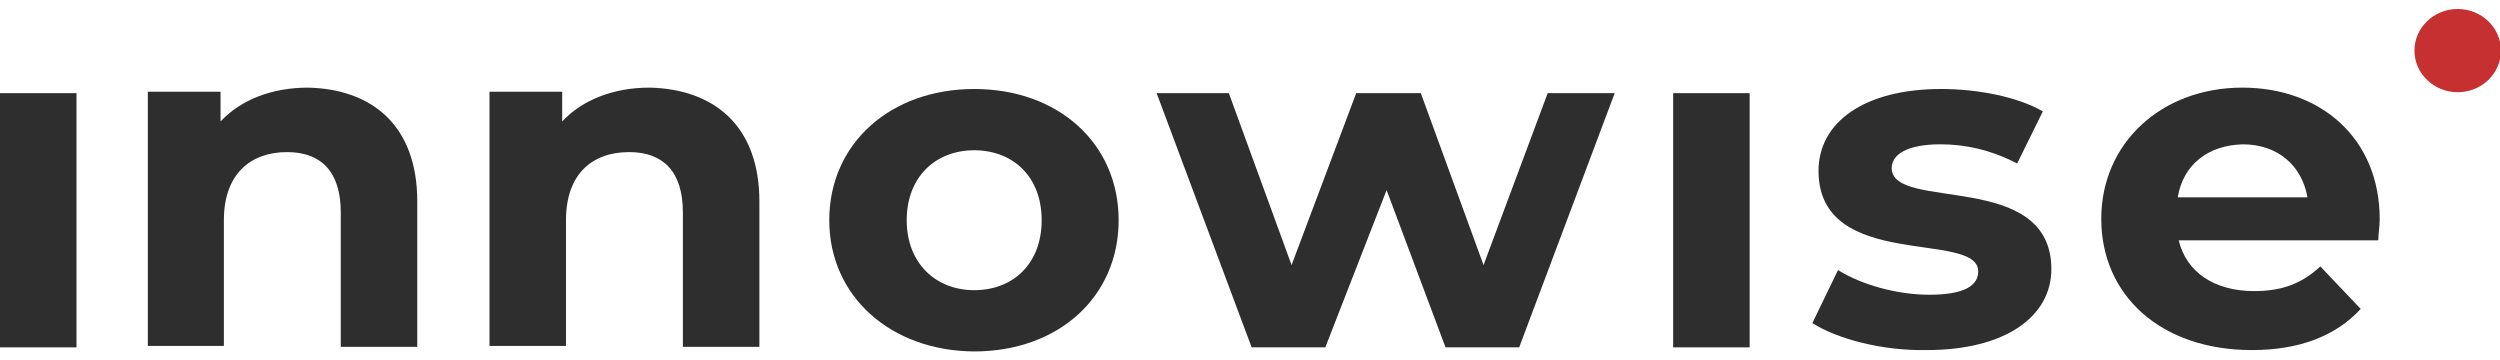
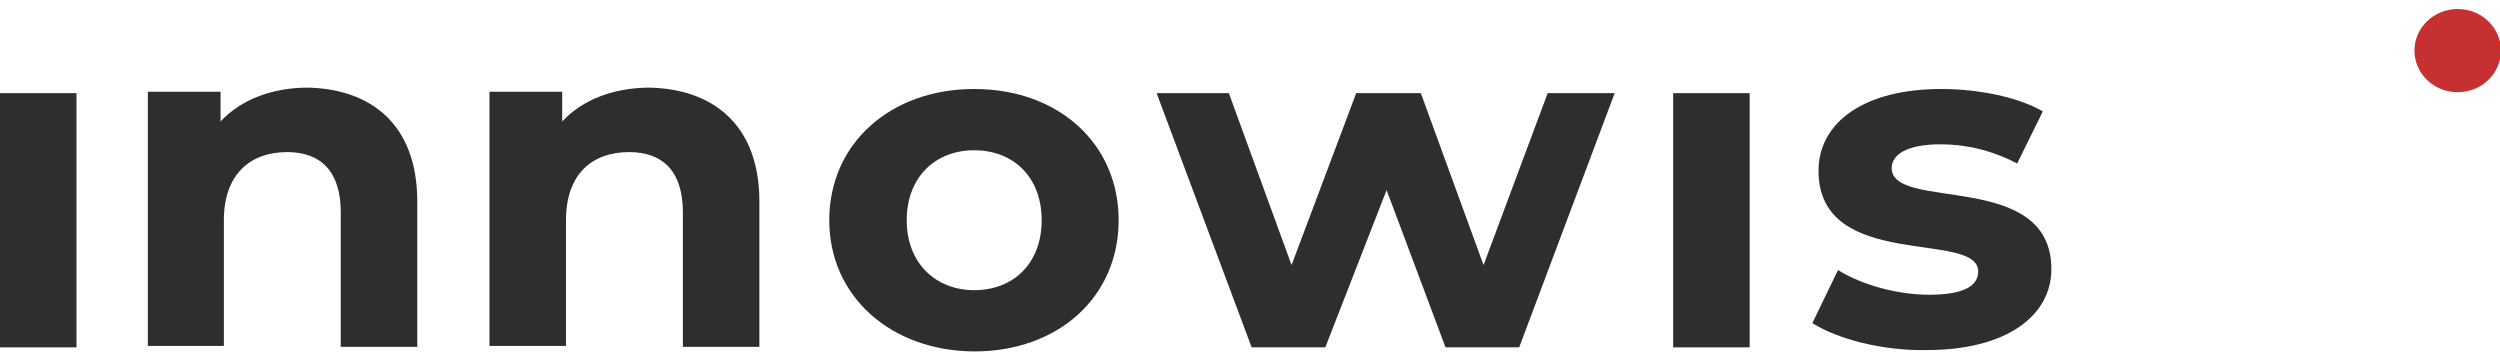
<svg xmlns="http://www.w3.org/2000/svg" width="278" height="40" viewBox="0 0 278 40" fill="none">
  <g clip-path="url(#clip0_9793_21857)">
    <path d="M0 10.358H8.507V38.627H0V10.358Z" fill="#2E2E2E" />
    <path d="M46.401 22.404V38.572H37.894V23.625C37.894 19.049 35.674 16.913 31.922 16.913C27.854 16.913 24.895 19.354 24.895 24.489V38.471H16.44V10.202H24.525V13.507C26.797 11.066 30.285 9.744 34.248 9.744C41.222 9.897 46.401 13.812 46.401 22.404Z" fill="#2E2E2E" />
    <path d="M84.444 22.404V38.572H75.937V23.625C75.937 19.049 73.717 16.913 69.966 16.913C65.844 16.913 62.938 19.354 62.938 24.489V38.471H54.431V10.202H62.515V13.507C64.787 11.066 68.275 9.744 72.238 9.744C79.213 9.897 84.444 13.812 84.444 22.404Z" fill="#2E2E2E" />
    <path d="M92.214 24.488C92.214 15.946 99.03 9.896 108.33 9.896C117.683 9.896 124.393 15.946 124.393 24.488C124.393 33.029 117.683 39.08 108.33 39.08C99.083 39.029 92.214 32.978 92.214 24.488ZM115.833 24.488C115.833 19.607 112.61 16.709 108.33 16.709C104.05 16.709 100.827 19.657 100.827 24.488C100.827 29.318 104.103 32.267 108.33 32.267C112.663 32.267 115.833 29.318 115.833 24.488Z" fill="#2E2E2E" />
    <path d="M179.553 10.358L168.933 38.627H160.742L154.19 21.137L147.374 38.627H139.184L128.616 10.358H136.647L143.622 29.476L150.809 10.358H157.995L164.97 29.476L172.103 10.358H179.553Z" fill="#2E2E2E" />
    <path d="M186.055 10.358H194.562V38.627H186.055V10.358Z" fill="#2E2E2E" />
    <path d="M201.534 35.927L204.388 30.03C206.977 31.657 210.94 32.775 214.533 32.775C218.442 32.775 219.976 31.758 219.976 30.182C219.976 25.555 202.22 30.233 202.22 18.997C202.22 13.607 207.294 9.896 215.853 9.896C219.922 9.896 224.36 10.76 227.162 12.387L224.308 18.183C221.402 16.658 218.496 16.047 215.801 16.047C211.996 16.047 210.358 17.217 210.358 18.692C210.358 23.572 228.112 18.844 228.112 29.928C228.112 35.165 223.04 38.927 214.269 38.927C209.355 39.029 204.334 37.707 201.534 35.927Z" fill="#2E2E2E" />
-     <path d="M264.465 26.726H242.273C243.119 30.234 246.183 32.37 250.674 32.37C253.792 32.37 256.012 31.505 258.019 29.624L262.51 34.352C259.762 37.352 255.695 38.928 250.411 38.928C240.265 38.928 233.66 32.827 233.66 24.336C233.66 15.896 240.37 9.744 249.354 9.744C258.019 9.744 264.624 15.337 264.624 24.387C264.624 25.201 264.465 26.065 264.465 26.726ZM242.167 21.947H256.592C255.958 18.337 253.211 16.049 249.406 16.049C245.496 16.15 242.748 18.337 242.167 21.947Z" fill="#2E2E2E" />
    <path d="M273.296 10.254C275.95 10.254 278.103 8.182 278.103 5.627C278.103 3.071 275.95 1 273.296 1C270.64 1 268.487 3.071 268.487 5.627C268.487 8.182 270.64 10.254 273.296 10.254Z" fill="#C63031" />
  </g>
  <defs>
    <clipPath id="clip0_9793_21857">
      <rect width="278" height="40" fill="white" />
    </clipPath>
  </defs>
</svg>